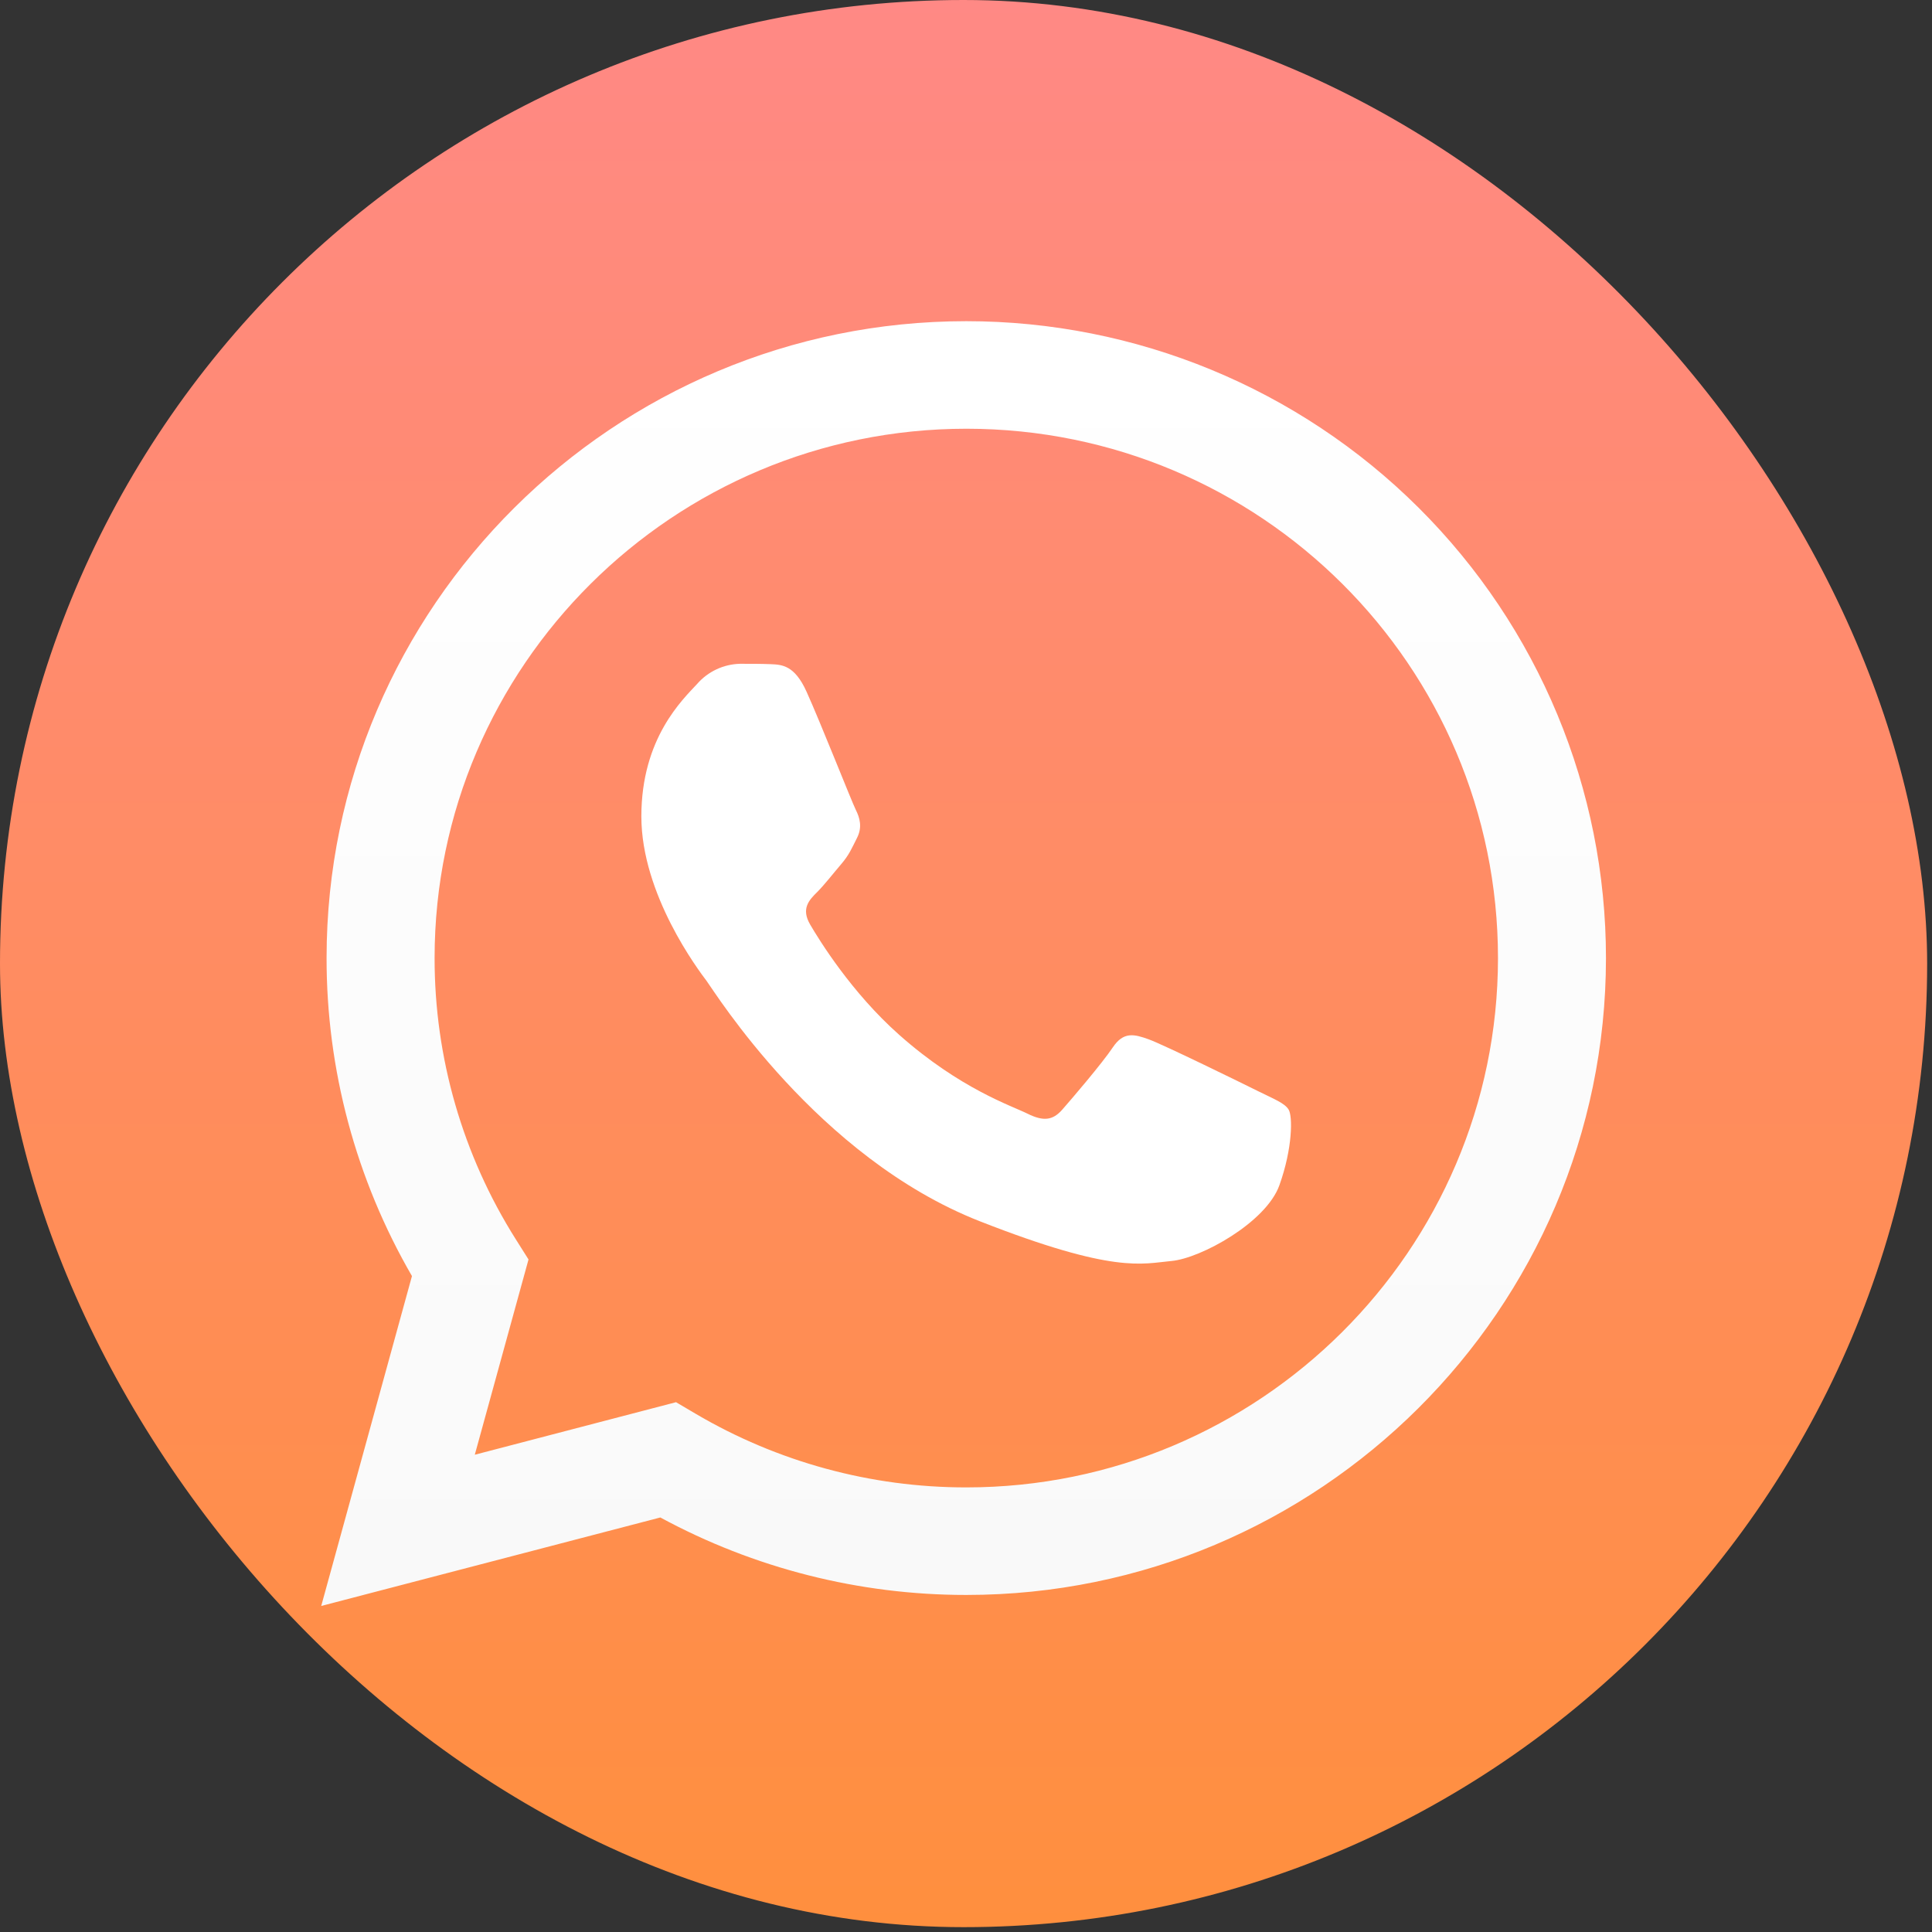
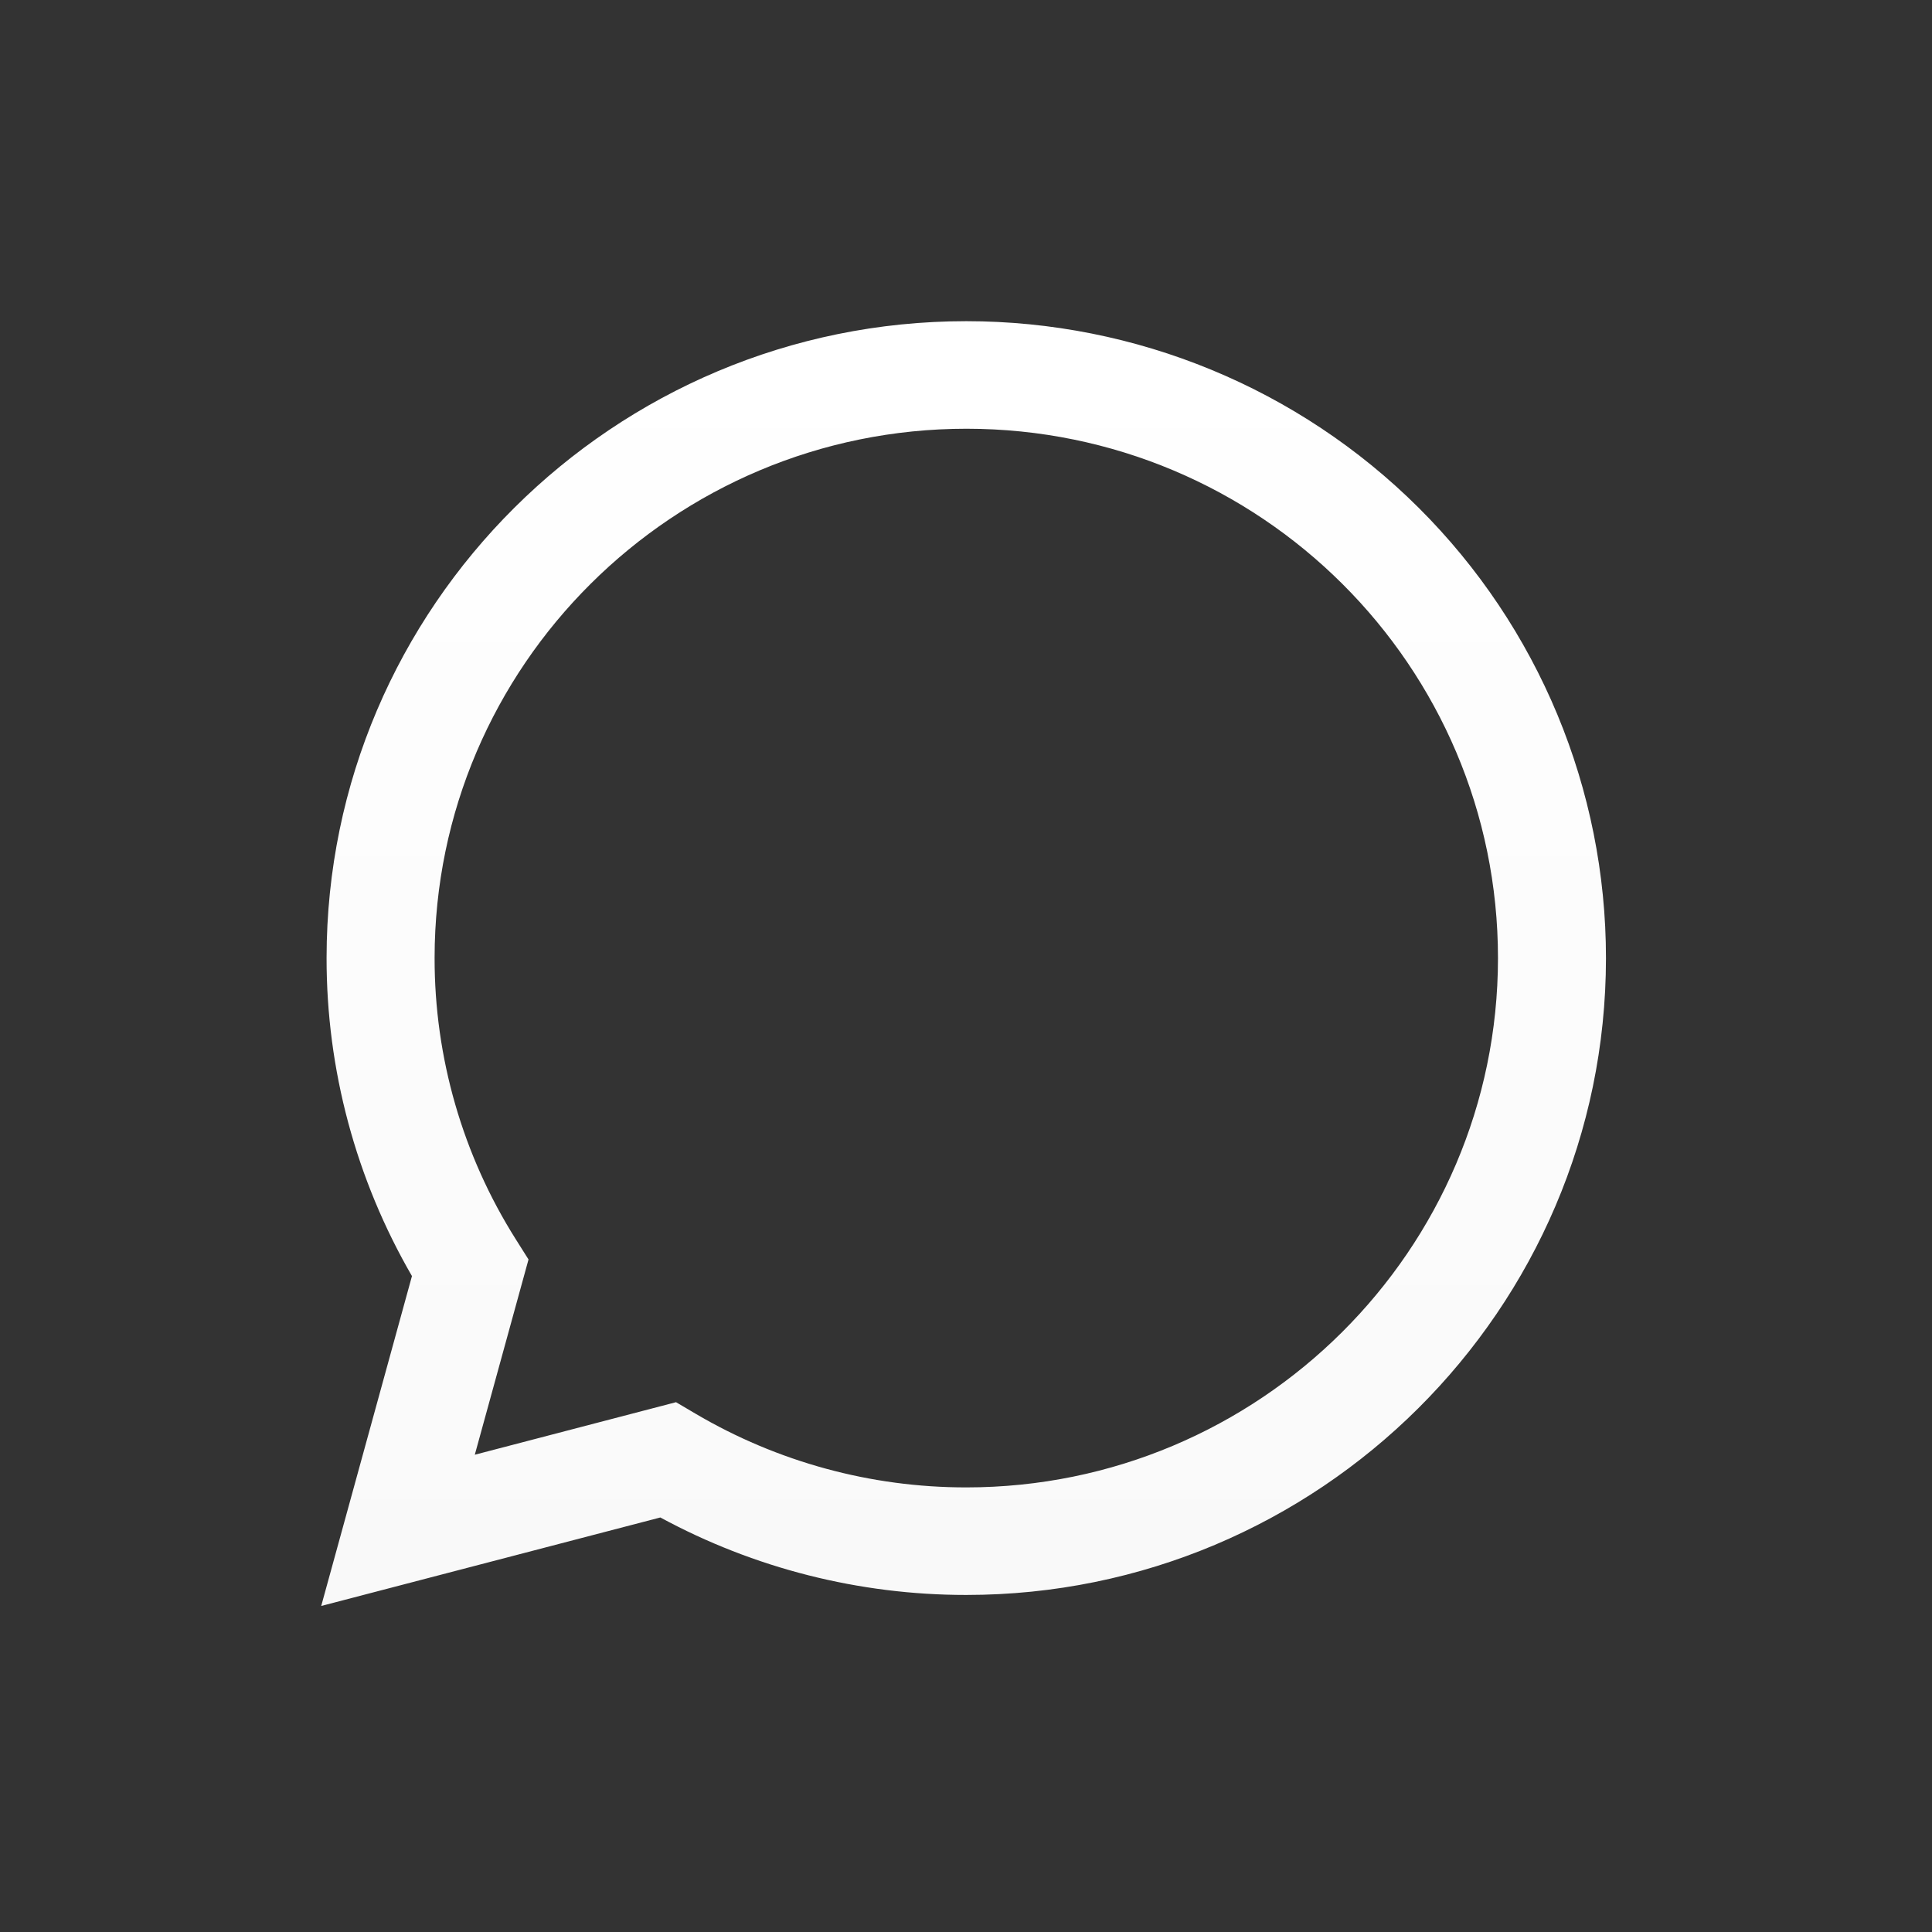
<svg xmlns="http://www.w3.org/2000/svg" width="57" height="57" viewBox="0 0 57 57" fill="none">
  <rect x="0" y="0" width="57" height="57" fill="#333333" stroke="none" />
-   <rect width="56.857" height="56.857" rx="28.429" fill="url(#paint0_linear_817_19210)" />
  <path fill-rule="evenodd" clip-rule="evenodd" d="M12.154 37.648L9.477 47.381L19.482 44.77C22.249 46.27 25.349 47.056 28.5 47.056H28.509C38.91 47.056 47.377 38.629 47.381 28.273C47.383 23.289 45.396 18.508 41.856 14.982C38.317 11.457 33.515 9.476 28.508 9.476C18.105 9.476 9.639 17.902 9.635 28.258C9.631 31.554 10.5 34.793 12.154 37.648ZM20.518 41.707L19.945 41.369L14.008 42.919L15.593 37.158L15.22 36.567C13.649 34.079 12.818 31.198 12.822 28.259C12.825 19.651 19.862 12.649 28.515 12.649C37.178 12.652 44.198 19.647 44.195 28.272C44.191 36.88 37.154 43.883 28.509 43.883H28.503C25.693 43.884 22.936 43.132 20.518 41.707Z" fill="url(#paint1_linear_817_19210)" />
-   <path fill-rule="evenodd" clip-rule="evenodd" d="M23.795 20.406C23.442 19.624 23.07 19.609 22.734 19.595C22.459 19.584 22.145 19.584 21.83 19.584C21.347 19.597 20.891 19.81 20.573 20.172C20.14 20.641 18.922 21.777 18.922 24.087C18.922 26.396 20.612 28.629 20.848 28.942C21.083 29.256 24.11 34.147 28.903 36.029C32.886 37.592 33.697 37.281 34.562 37.203C35.426 37.125 37.352 36.068 37.745 34.971C38.138 33.875 38.138 32.935 38.02 32.739C37.902 32.543 37.587 32.426 37.116 32.192C36.644 31.957 34.326 30.821 33.894 30.665C33.461 30.508 33.147 30.43 32.832 30.9C32.518 31.37 31.615 32.426 31.339 32.739C31.064 33.052 30.789 33.092 30.317 32.858C29.846 32.623 28.327 32.127 26.525 30.527C25.123 29.283 24.177 27.747 23.902 27.277C23.627 26.807 23.872 26.553 24.109 26.319C24.321 26.108 24.581 25.771 24.816 25.497C25.052 25.223 25.13 25.027 25.288 24.714C25.445 24.401 25.366 24.126 25.248 23.891C25.13 23.657 24.215 21.334 23.795 20.406Z" fill="white" />
  <defs>
    <linearGradient id="paint0_linear_817_19210" x1="56.857" y1="56.857" x2="56.857" y2="0" gradientUnits="userSpaceOnUse">
      <stop stop-color="#FF8F3E" />
      <stop offset="1" stop-color="#FF8985" />
    </linearGradient>
    <linearGradient id="paint1_linear_817_19210" x1="47.381" y1="47.381" x2="47.381" y2="9.476" gradientUnits="userSpaceOnUse">
      <stop stop-color="#F9F9F9" />
      <stop offset="1" stop-color="white" />
    </linearGradient>
  </defs>
</svg>